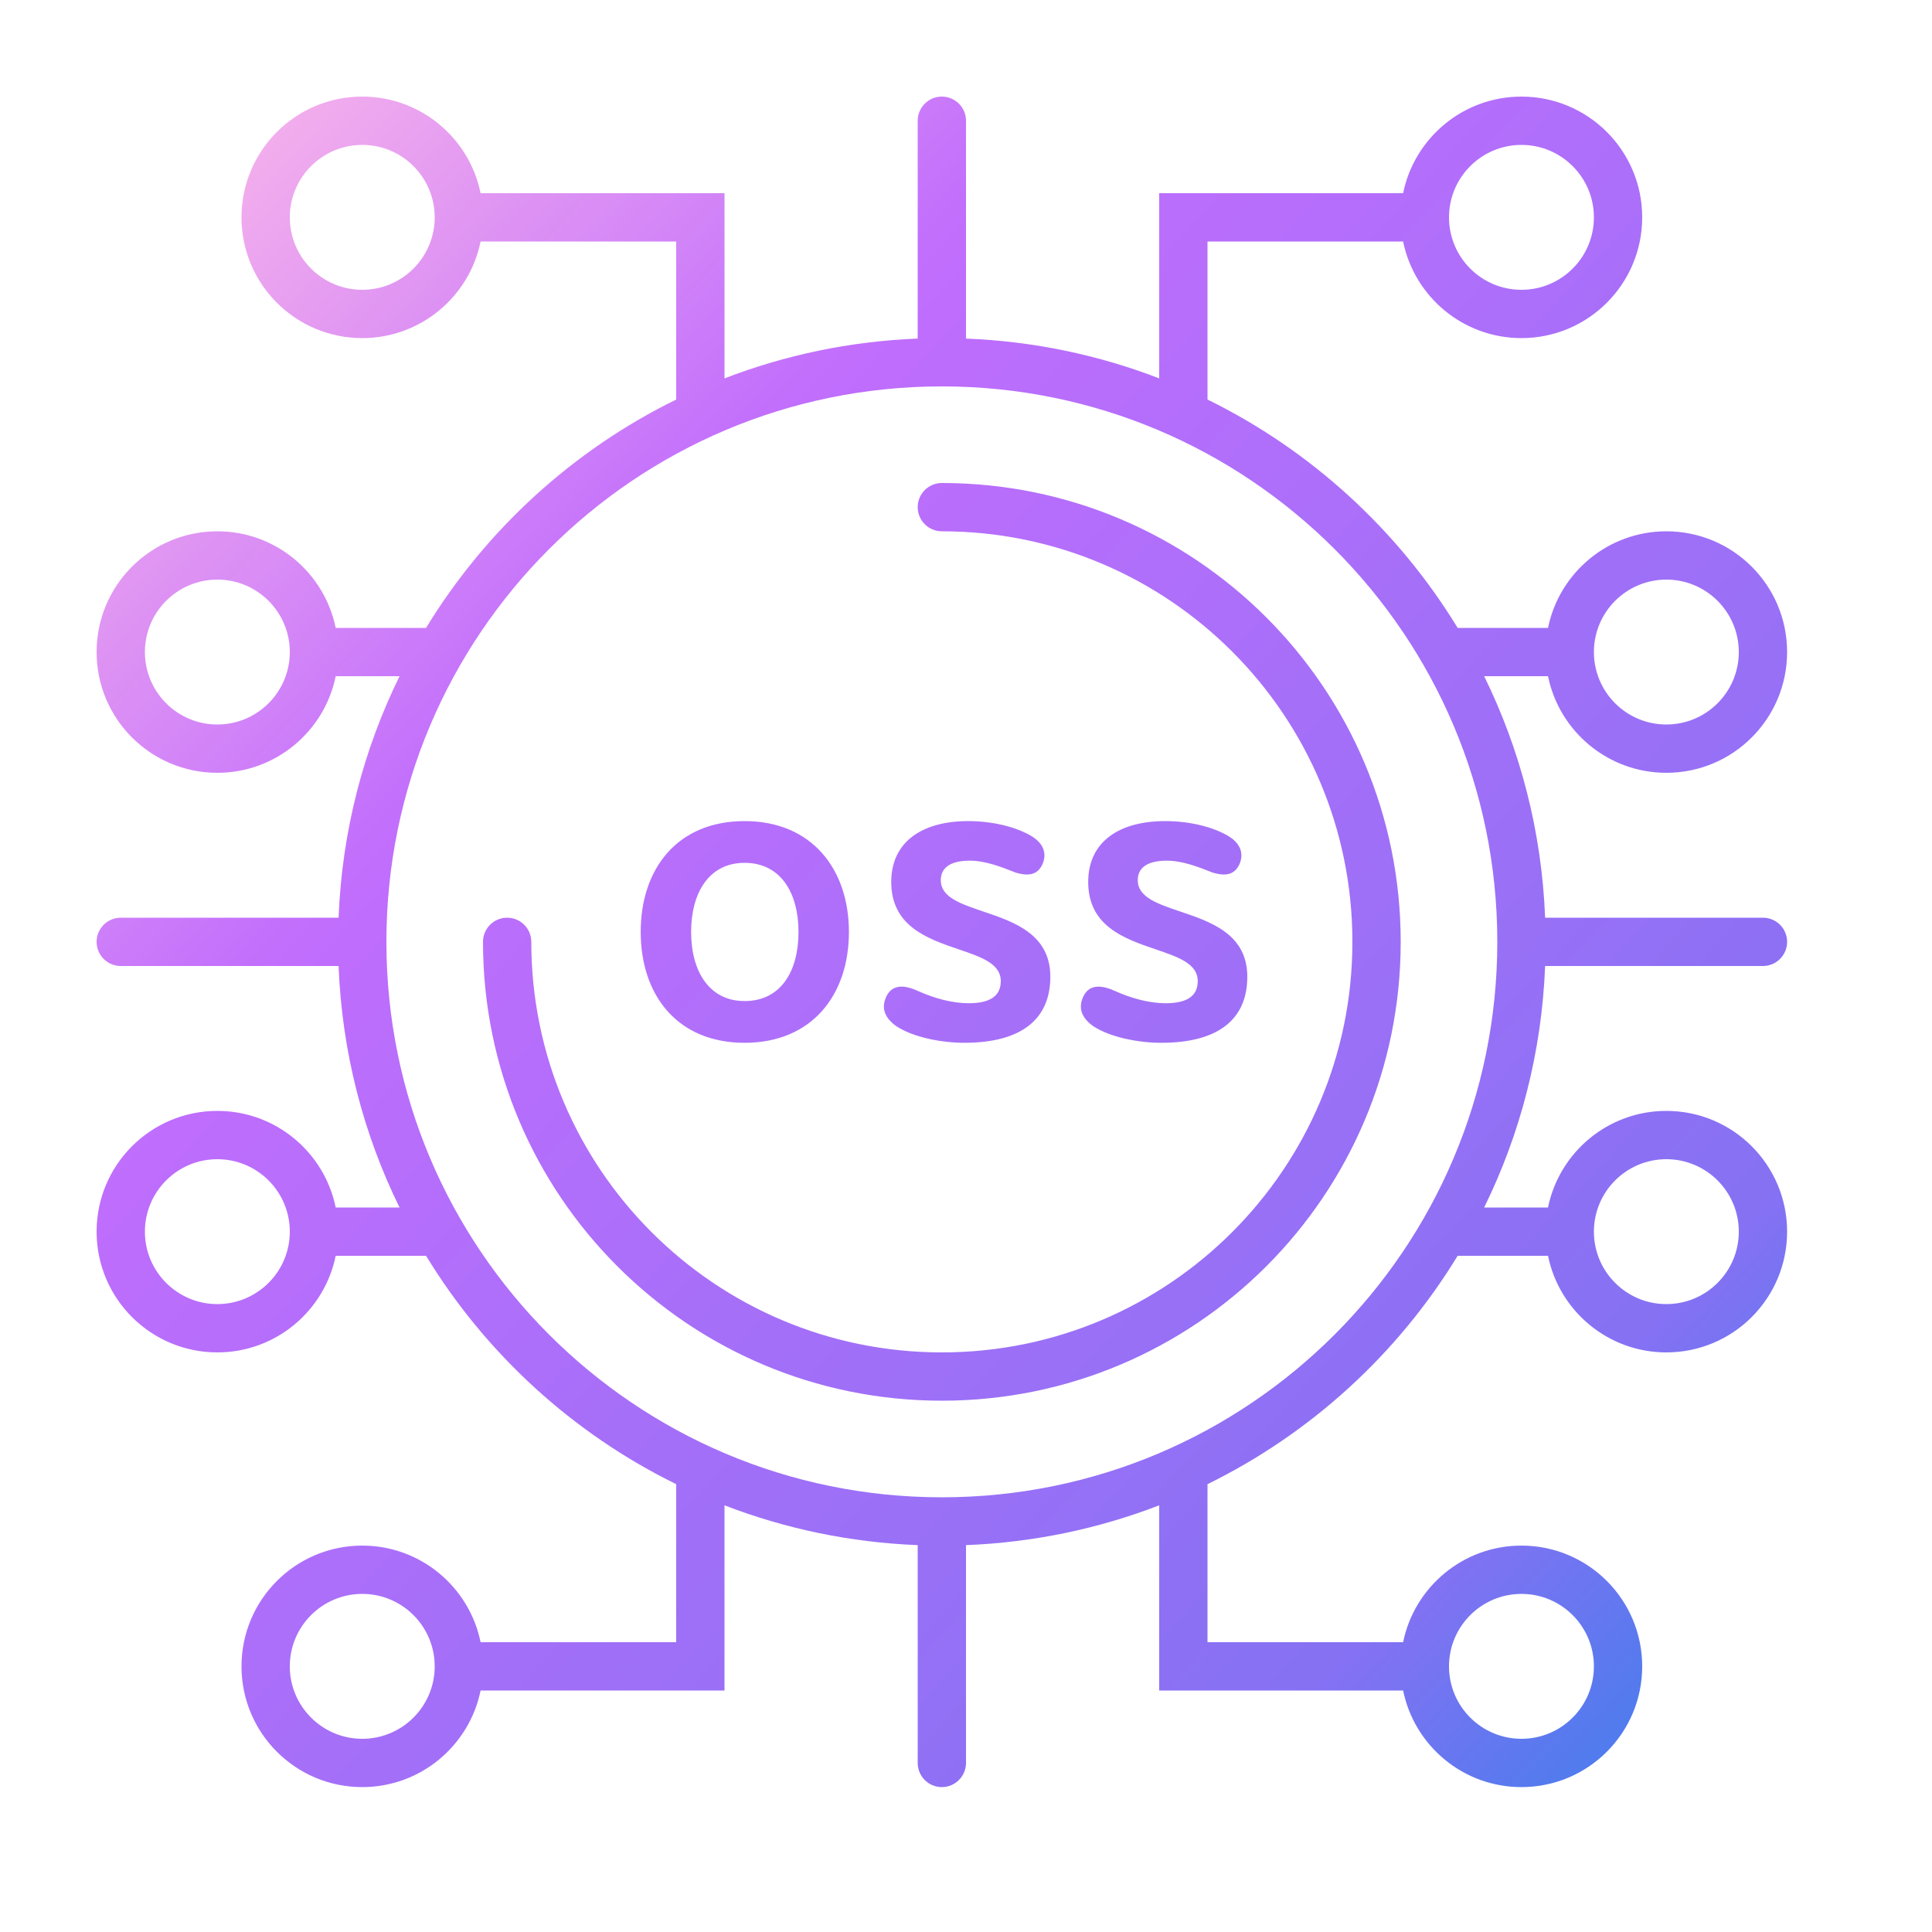
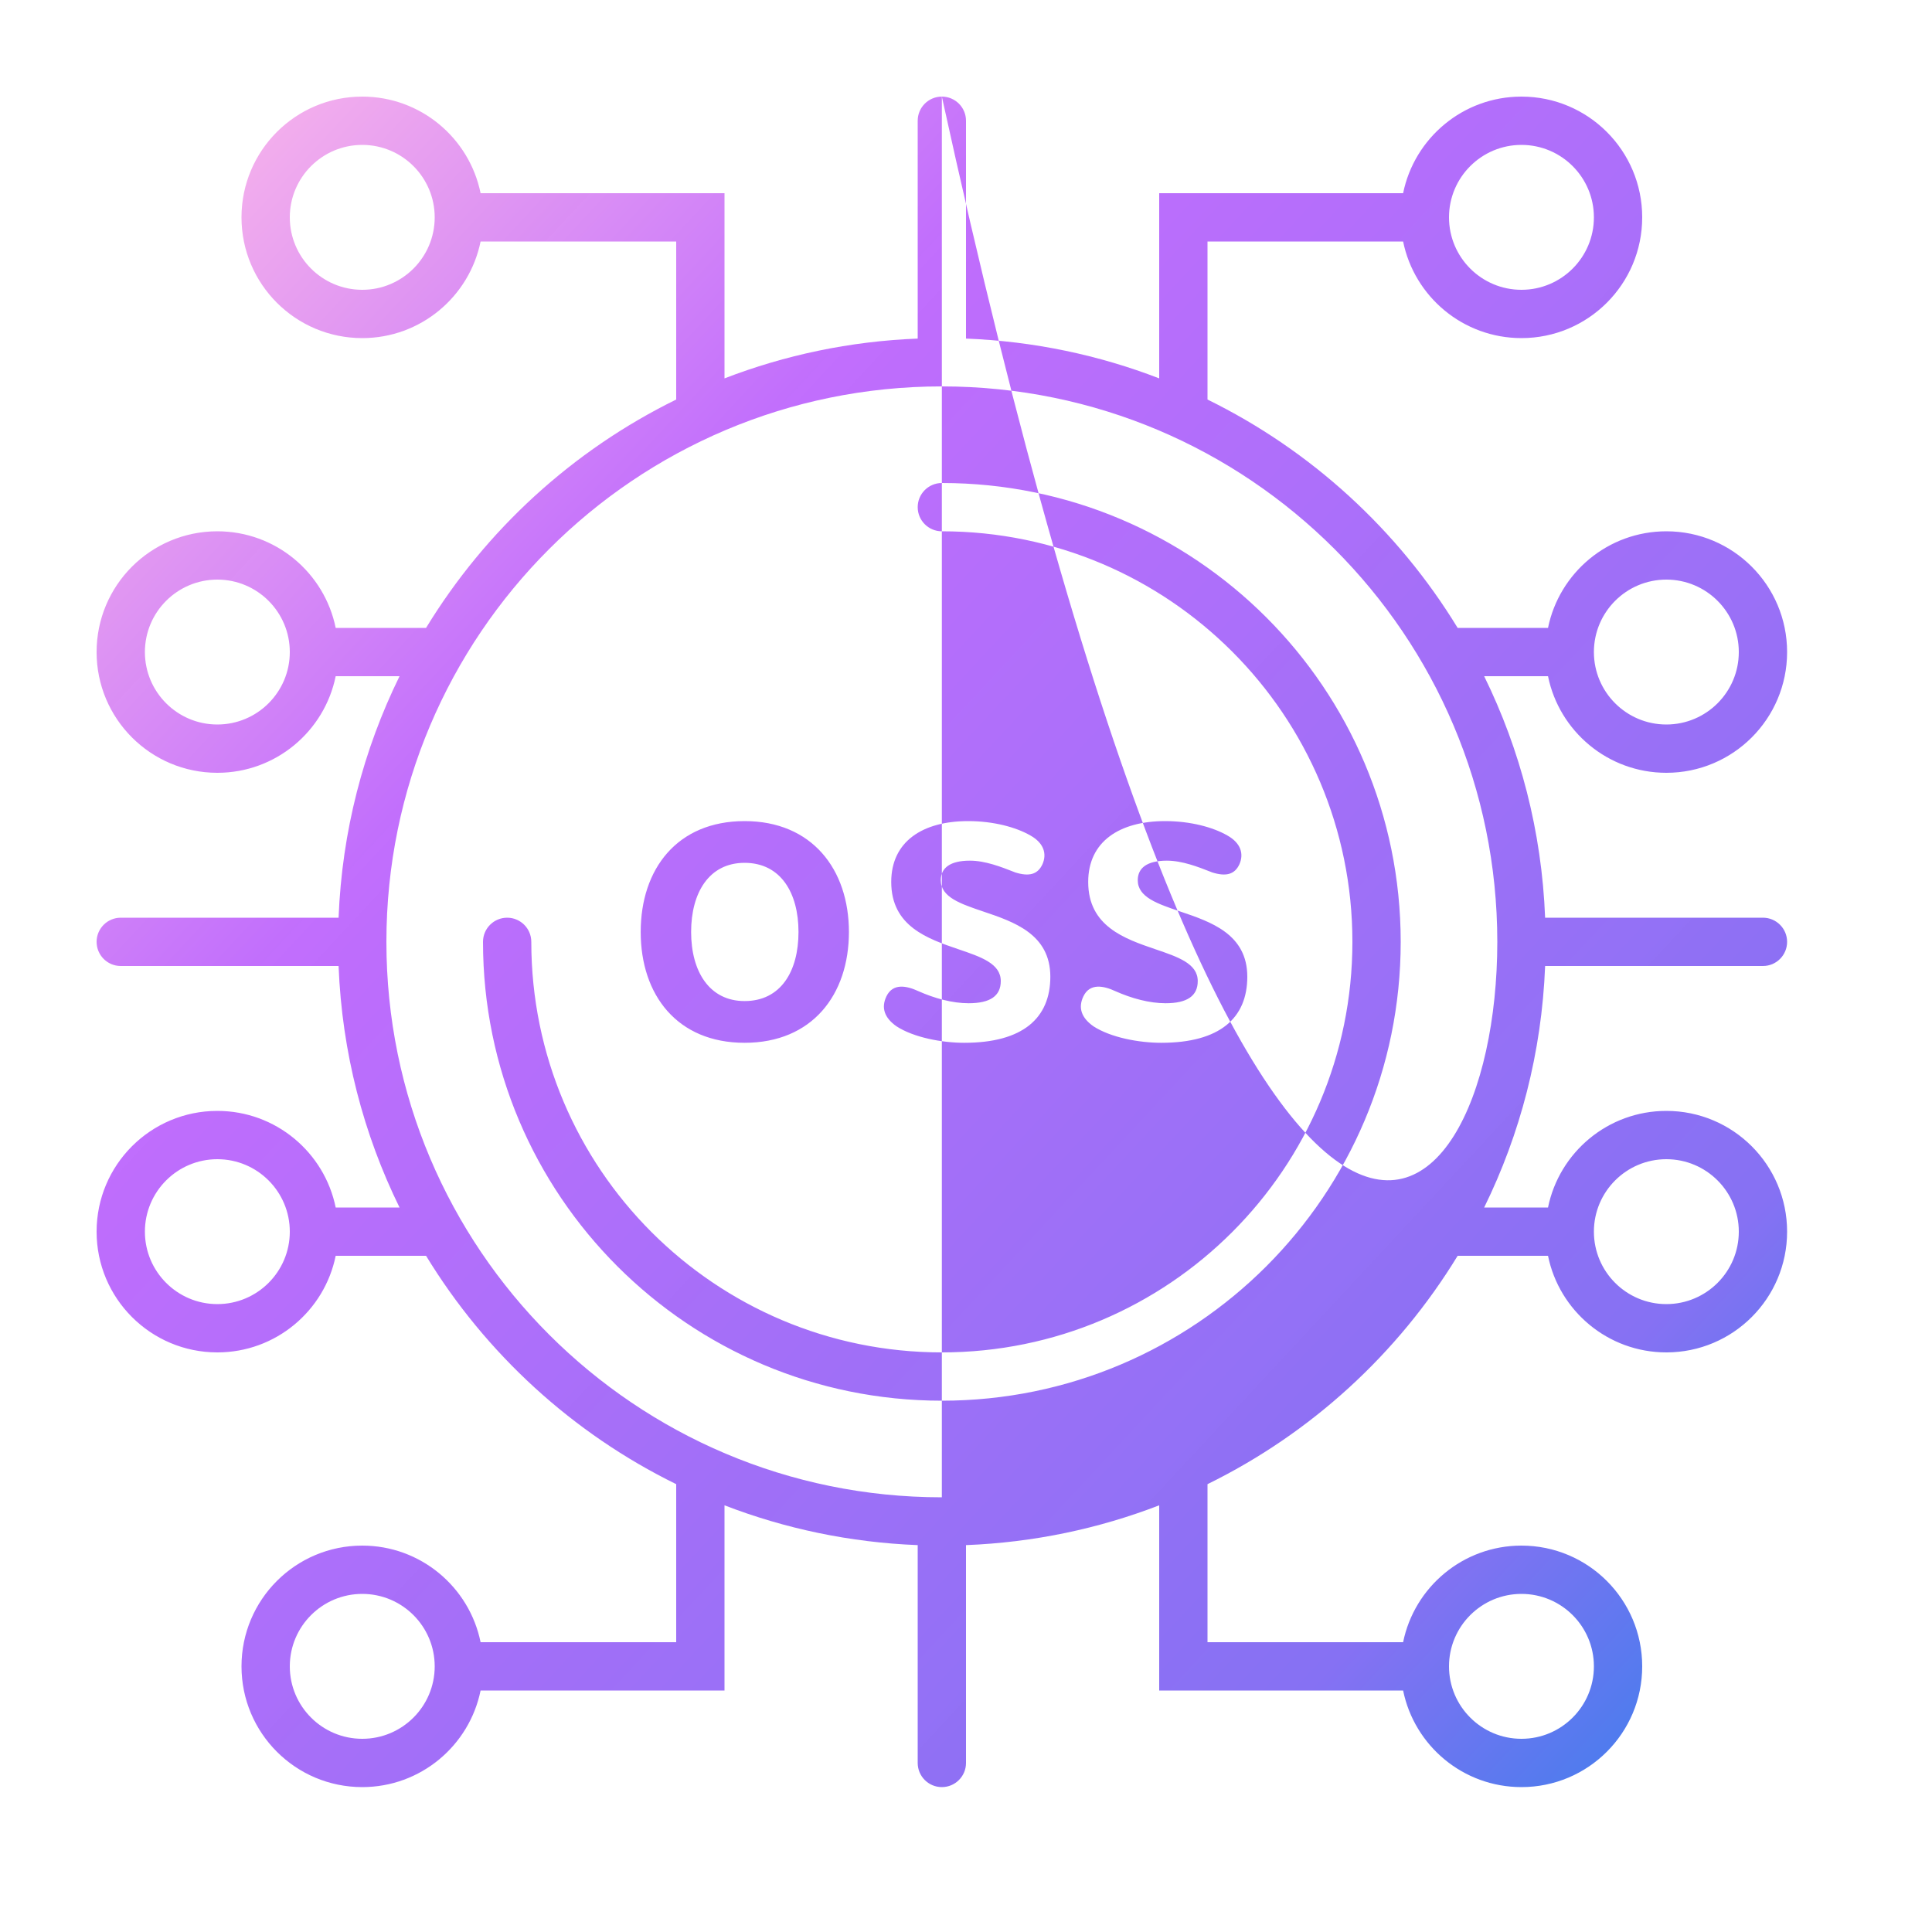
<svg xmlns="http://www.w3.org/2000/svg" width="40" height="40" viewBox="0 0 40 40" fill="none">
  <g id="icon-36-1">
-     <path id="Union" fill-rule="evenodd" clip-rule="evenodd" d="M19.5 2C19.776 2 20 2.224 20 2.5V7.01C21.405 7.065 22.751 7.352 24 7.834V4L29.05 4C29.282 2.859 30.291 2 31.5 2C32.881 2 34 3.119 34 4.5C34 5.881 32.881 7 31.5 7C30.291 7 29.282 6.141 29.05 5L25 5V8.272C27.144 9.324 28.942 10.972 30.179 13H32.05C32.282 11.859 33.291 11 34.5 11C35.881 11 37 12.119 37 13.5C37 14.881 35.881 16 34.5 16C33.291 16 32.282 15.141 32.05 14H30.728C31.474 15.519 31.92 17.211 31.99 19H36.5C36.776 19 37 19.224 37 19.5C37 19.776 36.776 20 36.5 20H31.99C31.92 21.789 31.474 23.481 30.728 25H32.05C32.282 23.859 33.291 23 34.5 23C35.881 23 37 24.119 37 25.5C37 26.881 35.881 28 34.5 28C33.291 28 32.282 27.141 32.05 26H30.179C28.942 28.028 27.144 29.676 25 30.728V34H29.05C29.282 32.859 30.291 32 31.5 32C32.881 32 34 33.119 34 34.5C34 35.881 32.881 37 31.5 37C30.291 37 29.282 36.141 29.05 35H24V31.166C22.751 31.648 21.405 31.935 20 31.99V36.5C20 36.776 19.776 37 19.5 37C19.224 37 19 36.776 19 36.5V31.99C17.595 31.935 16.249 31.648 15 31.166V35H9.95C9.718 36.141 8.709 37 7.5 37C6.119 37 5 35.881 5 34.5C5 33.119 6.119 32 7.5 32C8.709 32 9.718 32.859 9.95 34H14V30.728C11.856 29.676 10.058 28.028 8.821 26H6.95C6.718 27.141 5.709 28 4.5 28C3.119 28 2 26.881 2 25.5C2 24.119 3.119 23 4.5 23C5.709 23 6.718 23.859 6.95 25H8.272C7.526 23.481 7.08 21.789 7.01 20H2.5C2.224 20 2 19.776 2 19.5C2 19.224 2.224 19 2.5 19H7.01C7.08 17.211 7.526 15.519 8.272 14H6.95C6.718 15.141 5.709 16 4.5 16C3.119 16 2 14.881 2 13.5C2 12.119 3.119 11 4.5 11C5.709 11 6.718 11.859 6.95 13H8.821C10.058 10.972 11.856 9.324 14 8.272V5L9.95 5C9.718 6.141 8.709 7 7.5 7C6.119 7 5 5.881 5 4.5C5 3.119 6.119 2 7.5 2C8.709 2 9.718 2.859 9.95 4L15 4V7.834C16.249 7.352 17.595 7.065 19 7.01V2.5C19 2.224 19.224 2 19.5 2ZM19.5 31C25.851 31 31 25.851 31 19.5C31 13.149 25.851 8 19.5 8C13.149 8 8 13.149 8 19.5C8 25.851 13.149 31 19.5 31ZM31.5 36C30.672 36 30 35.328 30 34.5C30 33.672 30.672 33 31.5 33C32.328 33 33 33.672 33 34.5C33 35.328 32.328 36 31.5 36ZM34.5 15C33.672 15 33 14.328 33 13.5C33 12.672 33.672 12 34.5 12C35.328 12 36 12.672 36 13.5C36 14.328 35.328 15 34.5 15ZM34.5 27C33.672 27 33 26.328 33 25.5C33 24.672 33.672 24 34.5 24C35.328 24 36 24.672 36 25.5C36 26.328 35.328 27 34.5 27ZM4.5 12C5.328 12 6 12.672 6 13.5C6 14.328 5.328 15 4.5 15C3.672 15 3 14.328 3 13.5C3 12.672 3.672 12 4.5 12ZM4.5 24C5.328 24 6 24.672 6 25.5C6 26.328 5.328 27 4.5 27C3.672 27 3 26.328 3 25.5C3 24.672 3.672 24 4.5 24ZM7.5 33C8.328 33 9 33.672 9 34.5C9 35.328 8.328 36 7.5 36C6.672 36 6 35.328 6 34.5C6 33.672 6.672 33 7.5 33ZM31.5 6C30.672 6 30 5.328 30 4.5C30 3.672 30.672 3 31.5 3C32.328 3 33 3.672 33 4.5C33 5.328 32.328 6 31.5 6ZM19 10.5C19 10.224 19.224 10 19.5 10C24.747 10 29 14.253 29 19.5C29 24.747 24.747 29 19.5 29C14.253 29 10 24.747 10 19.5C10 19.224 10.224 19 10.5 19C10.776 19 11 19.224 11 19.5C11 24.194 14.806 28 19.5 28C24.194 28 28 24.194 28 19.5C28 14.806 24.194 11 19.5 11C19.224 11 19 10.776 19 10.5ZM15.416 21.59C14.021 21.59 13.265 20.6 13.265 19.295C13.265 17.99 14.021 17 15.416 17C16.811 17 17.576 17.999 17.576 19.295C17.576 20.6 16.811 21.59 15.416 21.59ZM15.416 17.864C14.678 17.864 14.309 18.485 14.309 19.295C14.309 20.114 14.687 20.726 15.416 20.726C16.163 20.726 16.532 20.114 16.532 19.295C16.532 18.485 16.163 17.864 15.416 17.864ZM18.452 18.26C18.452 17.423 19.1 17 20.045 17C20.567 17 21.035 17.126 21.332 17.297C21.62 17.459 21.674 17.684 21.584 17.891C21.485 18.107 21.305 18.152 21.017 18.062L20.985 18.049C20.735 17.951 20.4 17.819 20.081 17.819C19.667 17.819 19.478 17.972 19.478 18.224C19.478 18.575 19.885 18.712 20.355 18.871C20.993 19.086 21.746 19.34 21.746 20.222C21.746 21.077 21.179 21.59 19.964 21.59C19.505 21.59 18.92 21.482 18.56 21.248C18.317 21.077 18.236 20.87 18.353 20.627C18.488 20.348 18.776 20.411 19.01 20.519C19.352 20.672 19.721 20.771 20.054 20.771C20.504 20.771 20.72 20.618 20.72 20.312C20.72 19.951 20.314 19.813 19.846 19.654C19.207 19.436 18.452 19.179 18.452 18.26ZM22.53 18.26C22.53 17.423 23.178 17 24.123 17C24.645 17 25.113 17.126 25.41 17.297C25.698 17.459 25.752 17.684 25.662 17.891C25.563 18.107 25.383 18.152 25.095 18.062L25.063 18.049C24.814 17.951 24.478 17.819 24.159 17.819C23.745 17.819 23.556 17.972 23.556 18.224C23.556 18.575 23.963 18.712 24.433 18.871C25.071 19.086 25.824 19.34 25.824 20.222C25.824 21.077 25.257 21.59 24.042 21.59C23.583 21.59 22.998 21.482 22.638 21.248C22.395 21.077 22.314 20.87 22.431 20.627C22.566 20.348 22.854 20.411 23.088 20.519C23.43 20.672 23.799 20.771 24.132 20.771C24.582 20.771 24.798 20.618 24.798 20.312C24.798 19.951 24.392 19.813 23.924 19.654C23.285 19.436 22.53 19.179 22.53 18.26ZM6 4.5C6 3.672 6.672 3 7.5 3C8.328 3 9 3.672 9 4.5C9 5.328 8.328 6 7.5 6C6.672 6 6 5.328 6 4.5Z" fill="url(#paint0_linear_10_1049)" />
+     <path id="Union" fill-rule="evenodd" clip-rule="evenodd" d="M19.5 2C19.776 2 20 2.224 20 2.5V7.01C21.405 7.065 22.751 7.352 24 7.834V4L29.05 4C29.282 2.859 30.291 2 31.5 2C32.881 2 34 3.119 34 4.5C34 5.881 32.881 7 31.5 7C30.291 7 29.282 6.141 29.05 5L25 5V8.272C27.144 9.324 28.942 10.972 30.179 13H32.05C32.282 11.859 33.291 11 34.5 11C35.881 11 37 12.119 37 13.5C37 14.881 35.881 16 34.5 16C33.291 16 32.282 15.141 32.05 14H30.728C31.474 15.519 31.92 17.211 31.99 19H36.5C36.776 19 37 19.224 37 19.5C37 19.776 36.776 20 36.5 20H31.99C31.92 21.789 31.474 23.481 30.728 25H32.05C32.282 23.859 33.291 23 34.5 23C35.881 23 37 24.119 37 25.5C37 26.881 35.881 28 34.5 28C33.291 28 32.282 27.141 32.05 26H30.179C28.942 28.028 27.144 29.676 25 30.728V34H29.05C29.282 32.859 30.291 32 31.5 32C32.881 32 34 33.119 34 34.5C34 35.881 32.881 37 31.5 37C30.291 37 29.282 36.141 29.05 35H24V31.166C22.751 31.648 21.405 31.935 20 31.99V36.5C20 36.776 19.776 37 19.5 37C19.224 37 19 36.776 19 36.5V31.99C17.595 31.935 16.249 31.648 15 31.166V35H9.95C9.718 36.141 8.709 37 7.5 37C6.119 37 5 35.881 5 34.5C5 33.119 6.119 32 7.5 32C8.709 32 9.718 32.859 9.95 34H14V30.728C11.856 29.676 10.058 28.028 8.821 26H6.95C6.718 27.141 5.709 28 4.5 28C3.119 28 2 26.881 2 25.5C2 24.119 3.119 23 4.5 23C5.709 23 6.718 23.859 6.95 25H8.272C7.526 23.481 7.08 21.789 7.01 20H2.5C2.224 20 2 19.776 2 19.5C2 19.224 2.224 19 2.5 19H7.01C7.08 17.211 7.526 15.519 8.272 14H6.95C6.718 15.141 5.709 16 4.5 16C3.119 16 2 14.881 2 13.5C2 12.119 3.119 11 4.5 11C5.709 11 6.718 11.859 6.95 13H8.821C10.058 10.972 11.856 9.324 14 8.272V5L9.95 5C9.718 6.141 8.709 7 7.5 7C6.119 7 5 5.881 5 4.5C5 3.119 6.119 2 7.5 2C8.709 2 9.718 2.859 9.95 4L15 4V7.834C16.249 7.352 17.595 7.065 19 7.01V2.5C19 2.224 19.224 2 19.5 2ZC25.851 31 31 25.851 31 19.5C31 13.149 25.851 8 19.5 8C13.149 8 8 13.149 8 19.5C8 25.851 13.149 31 19.5 31ZM31.5 36C30.672 36 30 35.328 30 34.5C30 33.672 30.672 33 31.5 33C32.328 33 33 33.672 33 34.5C33 35.328 32.328 36 31.5 36ZM34.5 15C33.672 15 33 14.328 33 13.5C33 12.672 33.672 12 34.5 12C35.328 12 36 12.672 36 13.5C36 14.328 35.328 15 34.5 15ZM34.5 27C33.672 27 33 26.328 33 25.5C33 24.672 33.672 24 34.5 24C35.328 24 36 24.672 36 25.5C36 26.328 35.328 27 34.5 27ZM4.5 12C5.328 12 6 12.672 6 13.5C6 14.328 5.328 15 4.5 15C3.672 15 3 14.328 3 13.5C3 12.672 3.672 12 4.5 12ZM4.5 24C5.328 24 6 24.672 6 25.5C6 26.328 5.328 27 4.5 27C3.672 27 3 26.328 3 25.5C3 24.672 3.672 24 4.5 24ZM7.5 33C8.328 33 9 33.672 9 34.5C9 35.328 8.328 36 7.5 36C6.672 36 6 35.328 6 34.5C6 33.672 6.672 33 7.5 33ZM31.5 6C30.672 6 30 5.328 30 4.5C30 3.672 30.672 3 31.5 3C32.328 3 33 3.672 33 4.5C33 5.328 32.328 6 31.5 6ZM19 10.5C19 10.224 19.224 10 19.5 10C24.747 10 29 14.253 29 19.5C29 24.747 24.747 29 19.5 29C14.253 29 10 24.747 10 19.5C10 19.224 10.224 19 10.5 19C10.776 19 11 19.224 11 19.5C11 24.194 14.806 28 19.5 28C24.194 28 28 24.194 28 19.5C28 14.806 24.194 11 19.5 11C19.224 11 19 10.776 19 10.5ZM15.416 21.59C14.021 21.59 13.265 20.6 13.265 19.295C13.265 17.99 14.021 17 15.416 17C16.811 17 17.576 17.999 17.576 19.295C17.576 20.6 16.811 21.59 15.416 21.59ZM15.416 17.864C14.678 17.864 14.309 18.485 14.309 19.295C14.309 20.114 14.687 20.726 15.416 20.726C16.163 20.726 16.532 20.114 16.532 19.295C16.532 18.485 16.163 17.864 15.416 17.864ZM18.452 18.26C18.452 17.423 19.1 17 20.045 17C20.567 17 21.035 17.126 21.332 17.297C21.62 17.459 21.674 17.684 21.584 17.891C21.485 18.107 21.305 18.152 21.017 18.062L20.985 18.049C20.735 17.951 20.4 17.819 20.081 17.819C19.667 17.819 19.478 17.972 19.478 18.224C19.478 18.575 19.885 18.712 20.355 18.871C20.993 19.086 21.746 19.34 21.746 20.222C21.746 21.077 21.179 21.59 19.964 21.59C19.505 21.59 18.92 21.482 18.56 21.248C18.317 21.077 18.236 20.87 18.353 20.627C18.488 20.348 18.776 20.411 19.01 20.519C19.352 20.672 19.721 20.771 20.054 20.771C20.504 20.771 20.72 20.618 20.72 20.312C20.72 19.951 20.314 19.813 19.846 19.654C19.207 19.436 18.452 19.179 18.452 18.26ZM22.53 18.26C22.53 17.423 23.178 17 24.123 17C24.645 17 25.113 17.126 25.41 17.297C25.698 17.459 25.752 17.684 25.662 17.891C25.563 18.107 25.383 18.152 25.095 18.062L25.063 18.049C24.814 17.951 24.478 17.819 24.159 17.819C23.745 17.819 23.556 17.972 23.556 18.224C23.556 18.575 23.963 18.712 24.433 18.871C25.071 19.086 25.824 19.34 25.824 20.222C25.824 21.077 25.257 21.59 24.042 21.59C23.583 21.59 22.998 21.482 22.638 21.248C22.395 21.077 22.314 20.87 22.431 20.627C22.566 20.348 22.854 20.411 23.088 20.519C23.43 20.672 23.799 20.771 24.132 20.771C24.582 20.771 24.798 20.618 24.798 20.312C24.798 19.951 24.392 19.813 23.924 19.654C23.285 19.436 22.53 19.179 22.53 18.26ZM6 4.5C6 3.672 6.672 3 7.5 3C8.328 3 9 3.672 9 4.5C9 5.328 8.328 6 7.5 6C6.672 6 6 5.328 6 4.5Z" fill="url(#paint0_linear_10_1049)" />
  </g>
  <defs>
    <linearGradient id="paint0_linear_10_1049" x1="54.5" y1="20.81" x2="16.978" y2="-14.099" gradientUnits="userSpaceOnUse">
      <stop stop-color="#1E85E9" />
      <stop offset="0.203" stop-color="#8671F3" />
      <stop offset="0.707" stop-color="#C06CFD" stop-opacity="0.99" />
      <stop offset="1" stop-color="#FFBEE8" />
    </linearGradient>
  </defs>
</svg>